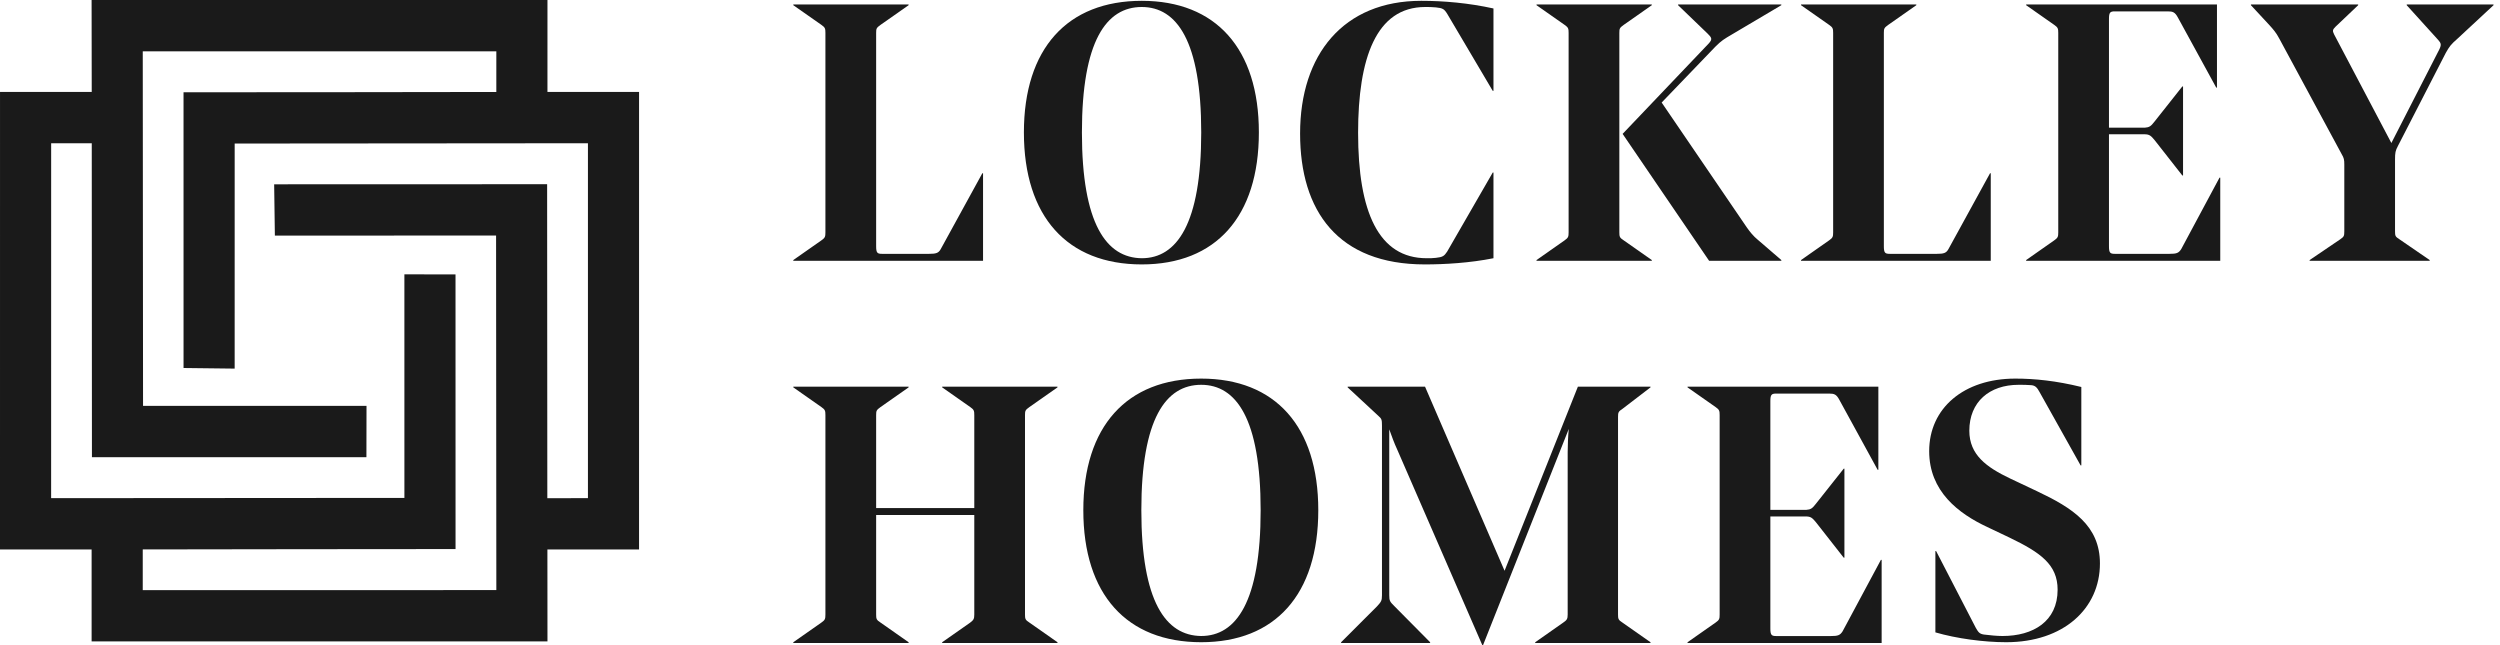
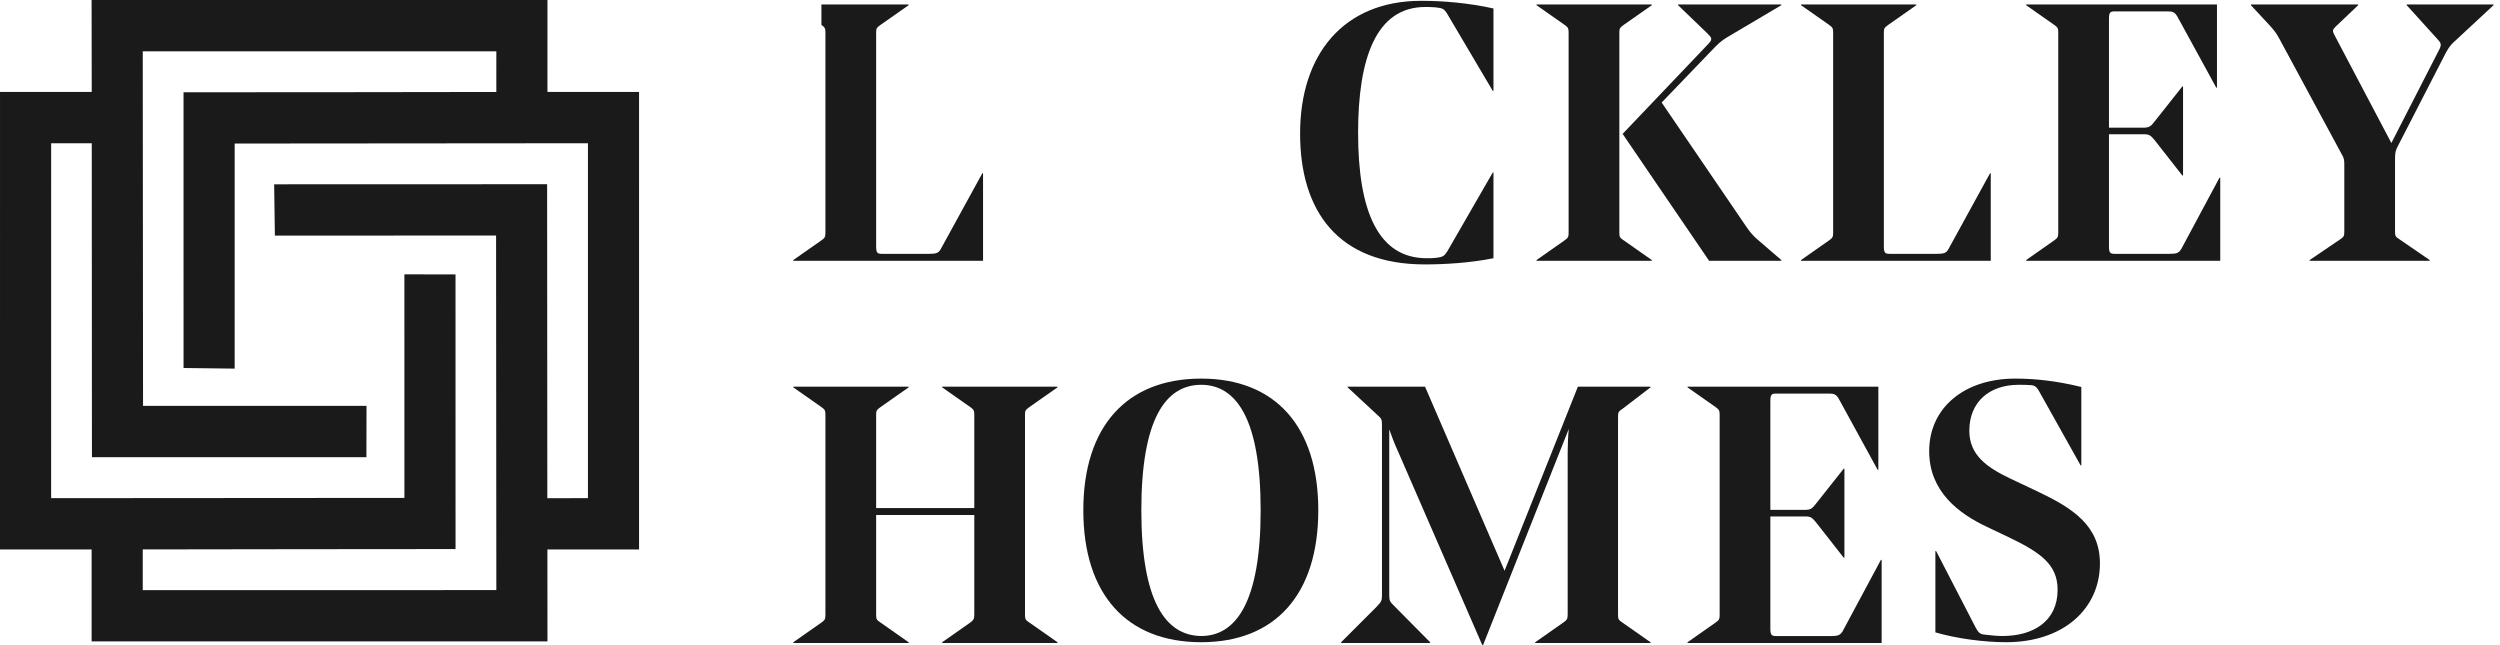
<svg xmlns="http://www.w3.org/2000/svg" width="155" height="40" viewBox="0 0 155 40" fill="none">
-   <path fill-rule="evenodd" clip-rule="evenodd" d="M49.185 16.168V16.123L50.928 14.902C51.154 14.743 51.176 14.676 51.176 14.405V2.04C51.176 1.768 51.154 1.701 50.928 1.543L49.185 0.322V0.277H56.334V0.322L54.592 1.543C54.343 1.723 54.321 1.768 54.321 2.04V15.264C54.321 15.671 54.388 15.738 54.683 15.738H57.601C58.031 15.738 58.189 15.693 58.325 15.445L60.904 10.743H60.949V16.168H49.185Z" fill="#1A1A1A" />
-   <path fill-rule="evenodd" clip-rule="evenodd" d="M74.476 8.211C74.476 2.537 72.96 0.434 70.789 0.434C68.594 0.434 67.079 2.537 67.079 8.211C67.079 13.884 68.594 15.987 70.789 16.01C72.96 16.01 74.476 13.884 74.476 8.211ZM78.05 8.211C78.05 13.433 75.38 16.394 70.789 16.394C66.174 16.394 63.482 13.433 63.482 8.211C63.482 3.011 66.174 0.051 70.789 0.051C75.38 0.051 78.05 3.011 78.05 8.211Z" fill="#1A1A1A" />
+   <path fill-rule="evenodd" clip-rule="evenodd" d="M49.185 16.168V16.123L50.928 14.902C51.154 14.743 51.176 14.676 51.176 14.405V2.04C51.176 1.768 51.154 1.701 50.928 1.543V0.277H56.334V0.322L54.592 1.543C54.343 1.723 54.321 1.768 54.321 2.04V15.264C54.321 15.671 54.388 15.738 54.683 15.738H57.601C58.031 15.738 58.189 15.693 58.325 15.445L60.904 10.743H60.949V16.168H49.185Z" fill="#1A1A1A" />
  <path fill-rule="evenodd" clip-rule="evenodd" d="M88.116 0.051C89.518 0.051 91.056 0.186 92.595 0.525V5.634H92.55L89.745 0.887C89.541 0.548 89.45 0.503 89.021 0.458C88.794 0.434 88.569 0.434 88.365 0.434C85.311 0.434 84.202 3.623 84.202 8.234C84.202 13.139 85.469 16.01 88.455 16.01C88.636 16.01 88.862 16.01 89.021 15.987C89.45 15.942 89.541 15.874 89.722 15.602L92.55 10.697H92.595V16.01C91.124 16.304 89.564 16.394 88.342 16.394C82.958 16.394 80.606 13.094 80.606 8.279C80.606 3.373 83.297 0.051 88.116 0.051Z" fill="#1A1A1A" />
  <path fill-rule="evenodd" clip-rule="evenodd" d="M103.023 6.357L108.294 14.088C108.497 14.382 108.723 14.654 108.973 14.857L110.442 16.123V16.168H105.964L100.602 8.301L105.941 2.696C106.19 2.423 106.122 2.334 105.873 2.085L104.041 0.322V0.277H110.442V0.322L107.389 2.13C106.891 2.423 106.733 2.514 106.348 2.899L103.023 6.357ZM100.399 14.405C100.399 14.676 100.421 14.743 100.67 14.902L102.412 16.123V16.168H95.264V16.123L97.006 14.902C97.232 14.743 97.254 14.676 97.254 14.405V2.04C97.254 1.768 97.232 1.701 97.006 1.543L95.264 0.322V0.277H102.412V0.322L100.67 1.543C100.421 1.723 100.399 1.768 100.399 2.04V14.405Z" fill="#1A1A1A" />
  <path fill-rule="evenodd" clip-rule="evenodd" d="M111.664 16.168V16.123L113.406 14.902C113.632 14.743 113.655 14.676 113.655 14.405V2.04C113.655 1.768 113.632 1.701 113.406 1.543L111.664 0.322V0.277H118.812V0.322L117.07 1.543C116.821 1.723 116.799 1.768 116.799 2.04V15.264C116.799 15.671 116.867 15.738 117.161 15.738H120.079C120.509 15.738 120.667 15.693 120.803 15.445L123.382 10.743H123.427V16.168H111.664Z" fill="#1A1A1A" />
  <path fill-rule="evenodd" clip-rule="evenodd" d="M125.621 16.168V16.123L127.363 14.902C127.589 14.743 127.612 14.676 127.612 14.405V2.04C127.612 1.768 127.589 1.701 127.363 1.543L125.621 0.322V0.277H137.452V5.431H137.406L135.032 1.091C134.85 0.751 134.715 0.705 134.398 0.705H131.118C130.824 0.705 130.756 0.774 130.756 1.181V7.917H132.973C133.267 7.895 133.357 7.826 133.584 7.533L135.303 5.362H135.349V10.878H135.303L133.584 8.686C133.357 8.414 133.267 8.325 132.95 8.325H130.756V15.264C130.756 15.671 130.824 15.738 131.118 15.738H134.511C134.941 15.738 135.077 15.693 135.235 15.445L137.61 11.014H137.656V16.168H125.621Z" fill="#1A1A1A" />
  <path fill-rule="evenodd" clip-rule="evenodd" d="M148.492 14.337C148.492 14.631 148.515 14.676 148.763 14.834L150.64 16.123V16.168H143.198V16.123L145.099 14.834C145.325 14.676 145.347 14.631 145.347 14.337V10.2C145.347 9.906 145.325 9.793 145.189 9.567L141.321 2.402C141.118 2.017 140.936 1.814 140.71 1.565L139.557 0.322V0.277H146.207V0.322L144.804 1.655C144.623 1.837 144.601 1.904 144.714 2.13L148.265 8.867L151.229 3.08C151.387 2.763 151.342 2.673 151.161 2.469L149.216 0.322V0.277H154.599V0.322L152.337 2.423C151.975 2.74 151.862 2.876 151.636 3.284L148.673 9.047C148.515 9.341 148.492 9.477 148.492 9.884V14.337Z" fill="#1A1A1A" />
  <path fill-rule="evenodd" clip-rule="evenodd" d="M63.55 38.101C63.55 38.372 63.572 38.44 63.821 38.598L65.564 39.819V39.864H58.415V39.819L60.157 38.598C60.361 38.44 60.406 38.372 60.406 38.101V31.93H54.321V38.101C54.321 38.372 54.343 38.44 54.592 38.598L56.334 39.819V39.864H49.185V39.819L50.928 38.598C51.154 38.44 51.176 38.372 51.176 38.101V25.736C51.176 25.465 51.154 25.397 50.928 25.239L49.185 24.017V23.973H56.334V24.017L54.592 25.239C54.343 25.419 54.321 25.465 54.321 25.736V31.5H60.406V25.736C60.406 25.465 60.383 25.397 60.157 25.239L58.415 24.017V23.973H65.564V24.017L63.821 25.239C63.572 25.419 63.55 25.465 63.55 25.736V38.101Z" fill="#1A1A1A" />
  <path fill-rule="evenodd" clip-rule="evenodd" d="M78.16 31.634C78.16 25.96 76.645 23.858 74.473 23.858C72.279 23.858 70.763 25.96 70.763 31.634C70.763 37.307 72.279 39.41 74.473 39.432C76.645 39.432 78.16 37.307 78.16 31.634ZM81.734 31.634C81.734 36.856 79.065 39.817 74.473 39.817C69.859 39.817 67.166 36.856 67.166 31.634C67.166 26.434 69.859 23.473 74.473 23.473C79.065 23.473 81.734 26.434 81.734 31.634Z" fill="#1A1A1A" />
  <path fill-rule="evenodd" clip-rule="evenodd" d="M100.589 38.598L102.331 39.819V39.864H95.183V39.819L96.924 38.598C97.151 38.44 97.196 38.372 97.196 38.101V28.042C97.196 27.635 97.219 27.047 97.264 26.595L91.948 40H91.903L86.632 27.883C86.451 27.499 86.27 27.002 86.134 26.618V36.903C86.134 37.264 86.18 37.31 86.474 37.604L88.668 39.819V39.864H83.148V39.819L85.365 37.604C85.637 37.31 85.682 37.242 85.682 36.903V26.392C85.682 26.007 85.659 25.962 85.456 25.781L83.555 24.017V23.973H88.352L93.283 35.388L97.829 23.973H102.331V24.017L100.589 25.352C100.34 25.51 100.318 25.578 100.318 25.849V38.101C100.318 38.372 100.34 38.44 100.589 38.598Z" fill="#1A1A1A" />
  <path fill-rule="evenodd" clip-rule="evenodd" d="M104.627 39.864V39.819L106.369 38.598C106.595 38.44 106.618 38.372 106.618 38.101V25.736C106.618 25.465 106.595 25.397 106.369 25.239L104.627 24.017V23.973H116.458V29.127H116.413L114.038 24.787C113.856 24.447 113.721 24.402 113.404 24.402H110.124C109.83 24.402 109.762 24.47 109.762 24.877V31.613H111.979C112.273 31.591 112.363 31.523 112.59 31.229L114.309 29.059H114.354V34.575H114.309L112.59 32.382C112.363 32.111 112.273 32.02 111.957 32.02H109.762V38.96C109.762 39.367 109.83 39.435 110.124 39.435H113.517C113.947 39.435 114.083 39.39 114.241 39.141L116.617 34.71H116.662V39.864H104.627Z" fill="#1A1A1A" />
  <path fill-rule="evenodd" clip-rule="evenodd" d="M119.994 39.207V34.166H120.039L122.505 38.936C122.663 39.207 122.731 39.298 123.002 39.342C123.388 39.387 123.794 39.432 124.156 39.432C126.056 39.432 127.572 38.528 127.572 36.561C127.572 35.002 126.509 34.256 124.586 33.329L123.206 32.673C121.419 31.837 119.609 30.459 119.609 27.971C119.609 25.304 121.758 23.473 124.948 23.473C126.147 23.473 127.482 23.609 129.042 23.993V28.854H128.997L126.441 24.287C126.305 24.039 126.192 23.903 125.943 23.881C125.672 23.858 125.424 23.858 125.151 23.858C123.342 23.858 122.098 24.92 122.098 26.706C122.098 28.198 123.161 28.967 124.631 29.668L126.305 30.459C128.5 31.498 130.196 32.583 130.196 34.934C130.196 37.737 127.934 39.817 124.383 39.817C123.002 39.817 121.306 39.591 119.994 39.207Z" fill="#1A1A1A" />
  <path fill-rule="evenodd" clip-rule="evenodd" d="M5.68 39.768L5.68 34.067H0L0.001 5.699L5.687 5.7L5.679 0L33.943 0L33.942 5.7H39.622V5.701L39.621 34.068L33.939 34.068L33.939 34.068L33.943 39.766L5.68 39.768H5.68ZM8.85 34.065V36.587L30.773 36.586L30.773 36.585C30.773 29.258 30.764 21.931 30.757 14.602C30.67 14.602 30.582 14.602 30.495 14.602C26.008 14.602 21.528 14.606 17.042 14.609L16.998 11.427L33.922 11.421C33.923 17.909 33.928 24.399 33.934 30.887L36.452 30.886V30.885L36.452 8.882C36.181 8.882 35.909 8.882 35.638 8.882C28.608 8.882 21.579 8.888 14.55 8.9C14.55 8.9 14.55 8.9 14.55 8.9L14.549 22.854L11.38 22.816L11.379 5.721C17.844 5.721 24.308 5.714 30.772 5.702V5.702H30.772L30.773 3.181L8.851 3.182H8.851C8.851 10.51 8.86 17.838 8.869 25.165H22.724L22.718 28.347L7.913 28.346L5.7 28.347L5.7 28.346C5.7 28.346 5.7 28.346 5.7 28.345C5.701 21.859 5.694 15.369 5.689 8.882L3.172 8.882V8.884L3.17 30.886C10.471 30.886 17.772 30.875 25.073 30.87C25.073 26.218 25.072 21.661 25.072 17.008L28.242 17.015L28.244 34.042C21.778 34.043 15.314 34.056 8.85 34.065V34.065Z" fill="#1A1A1A" />
</svg>